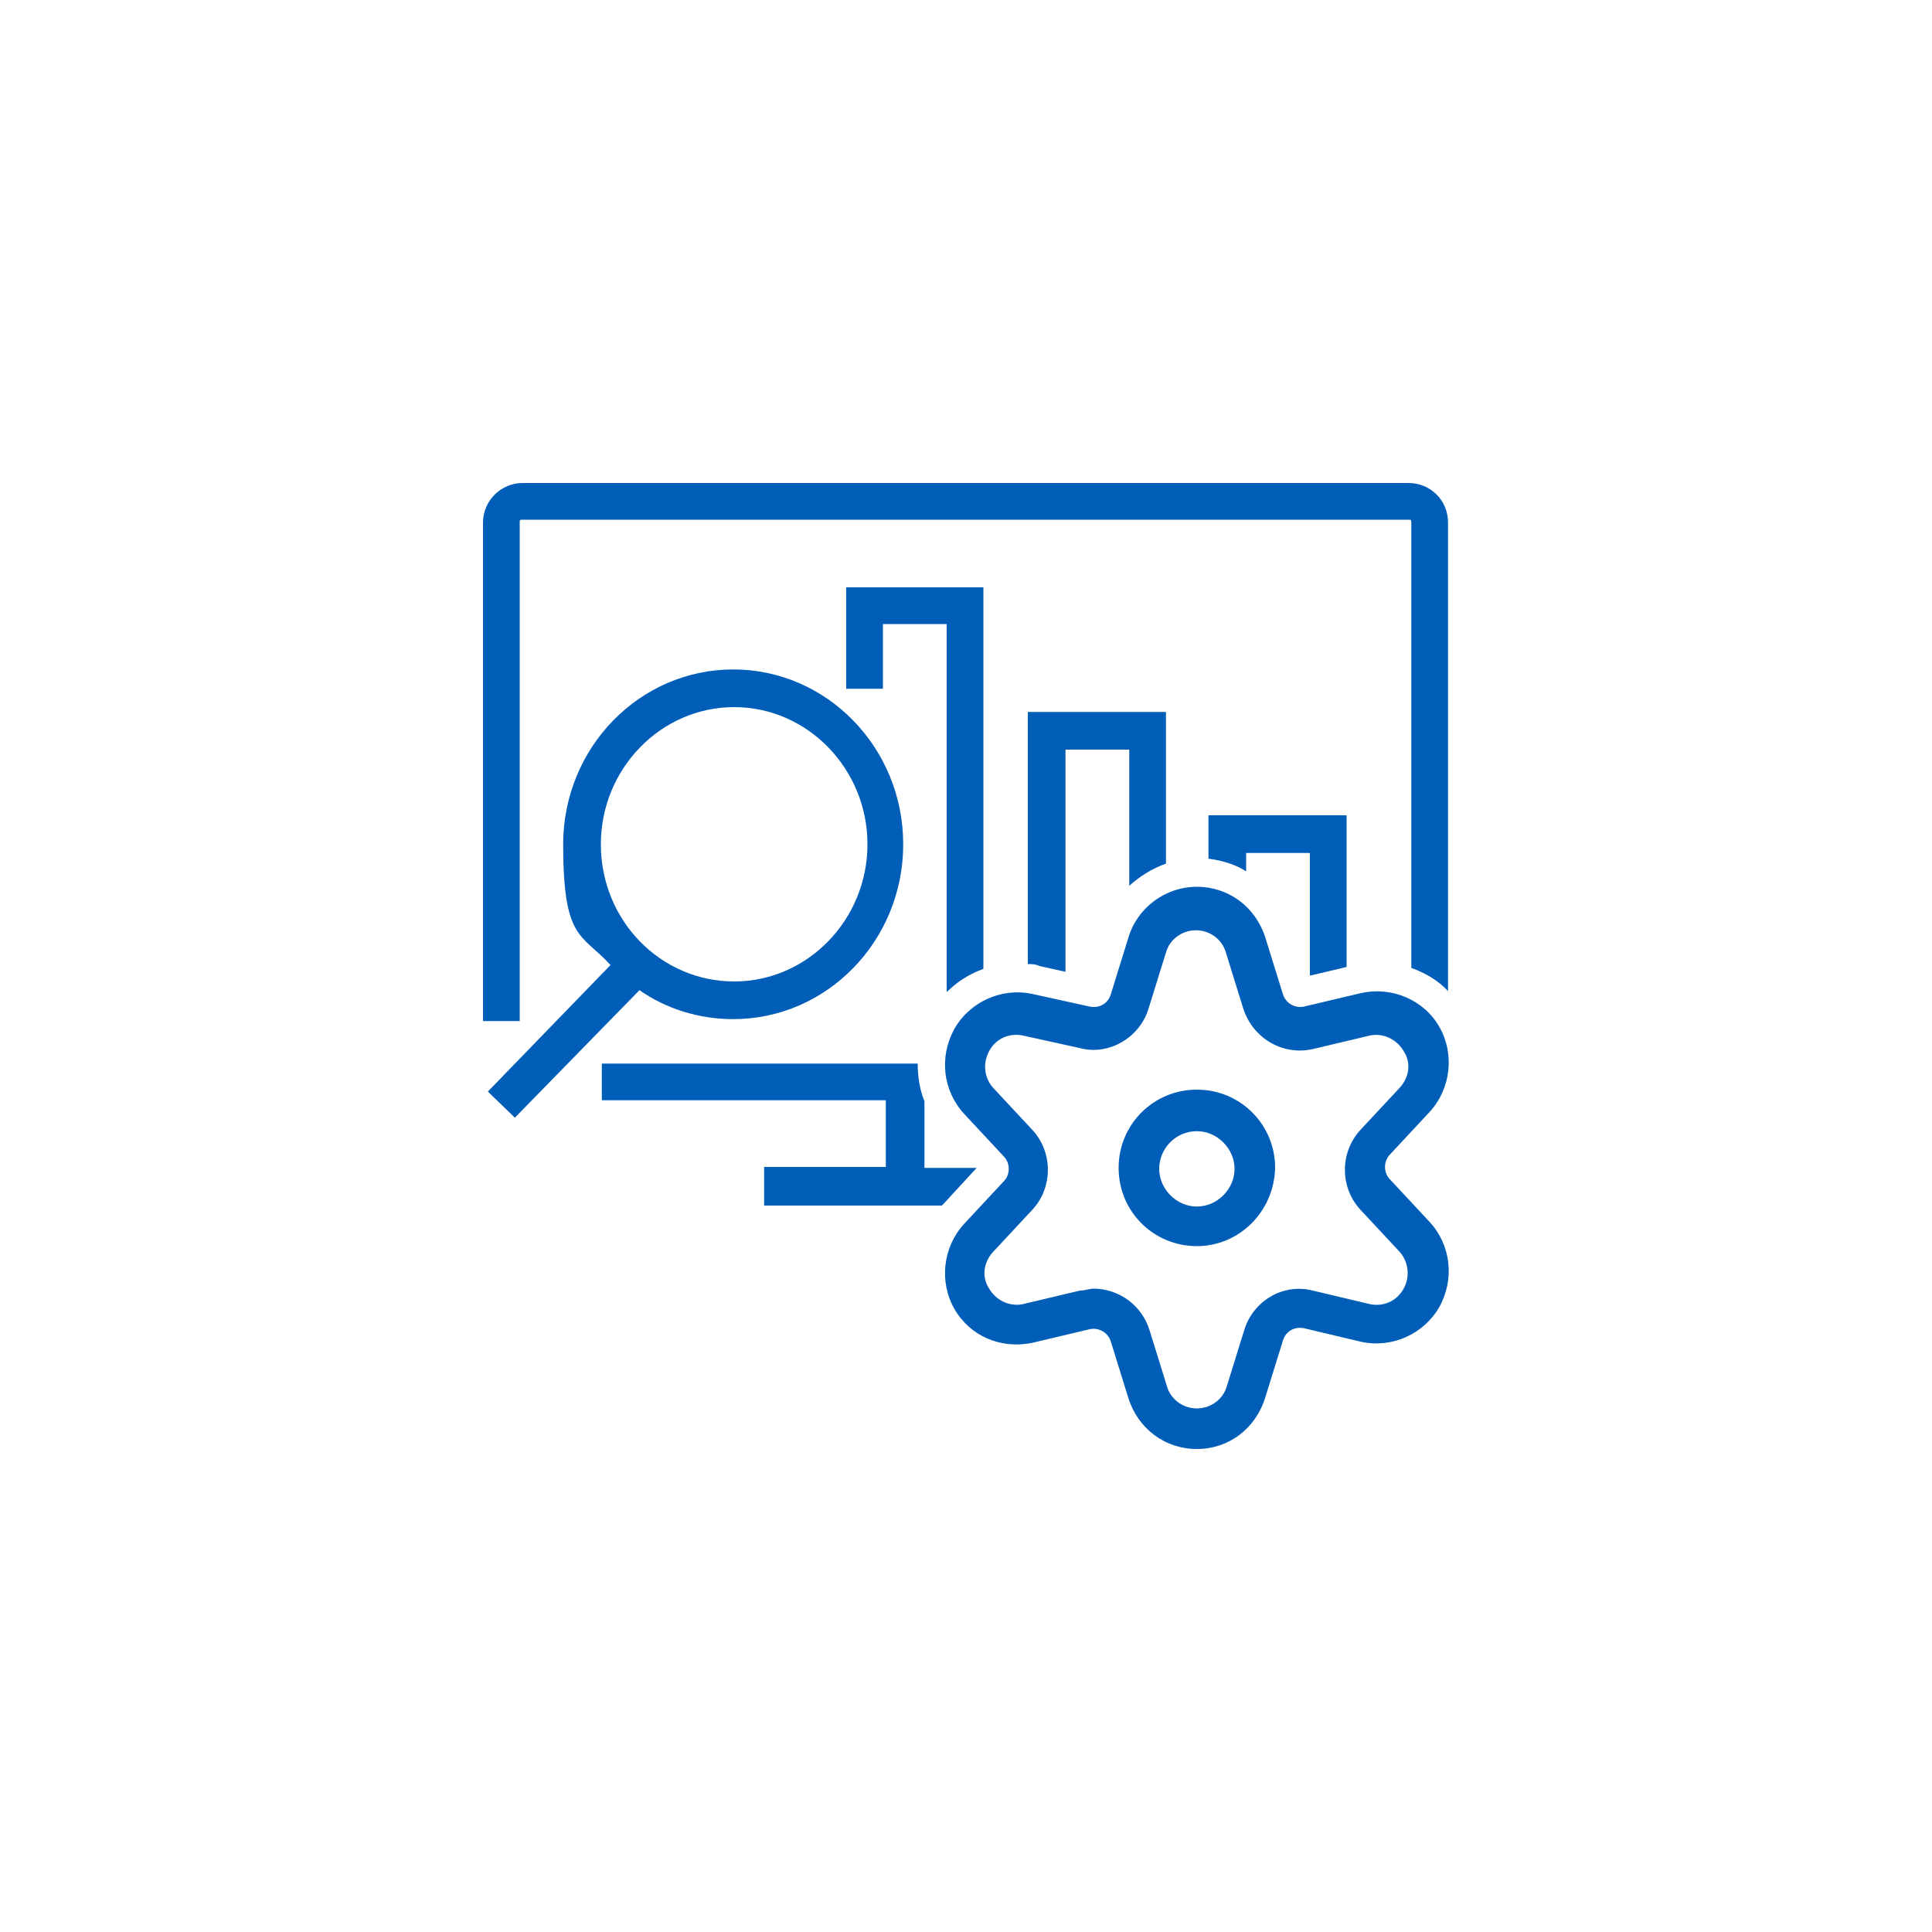
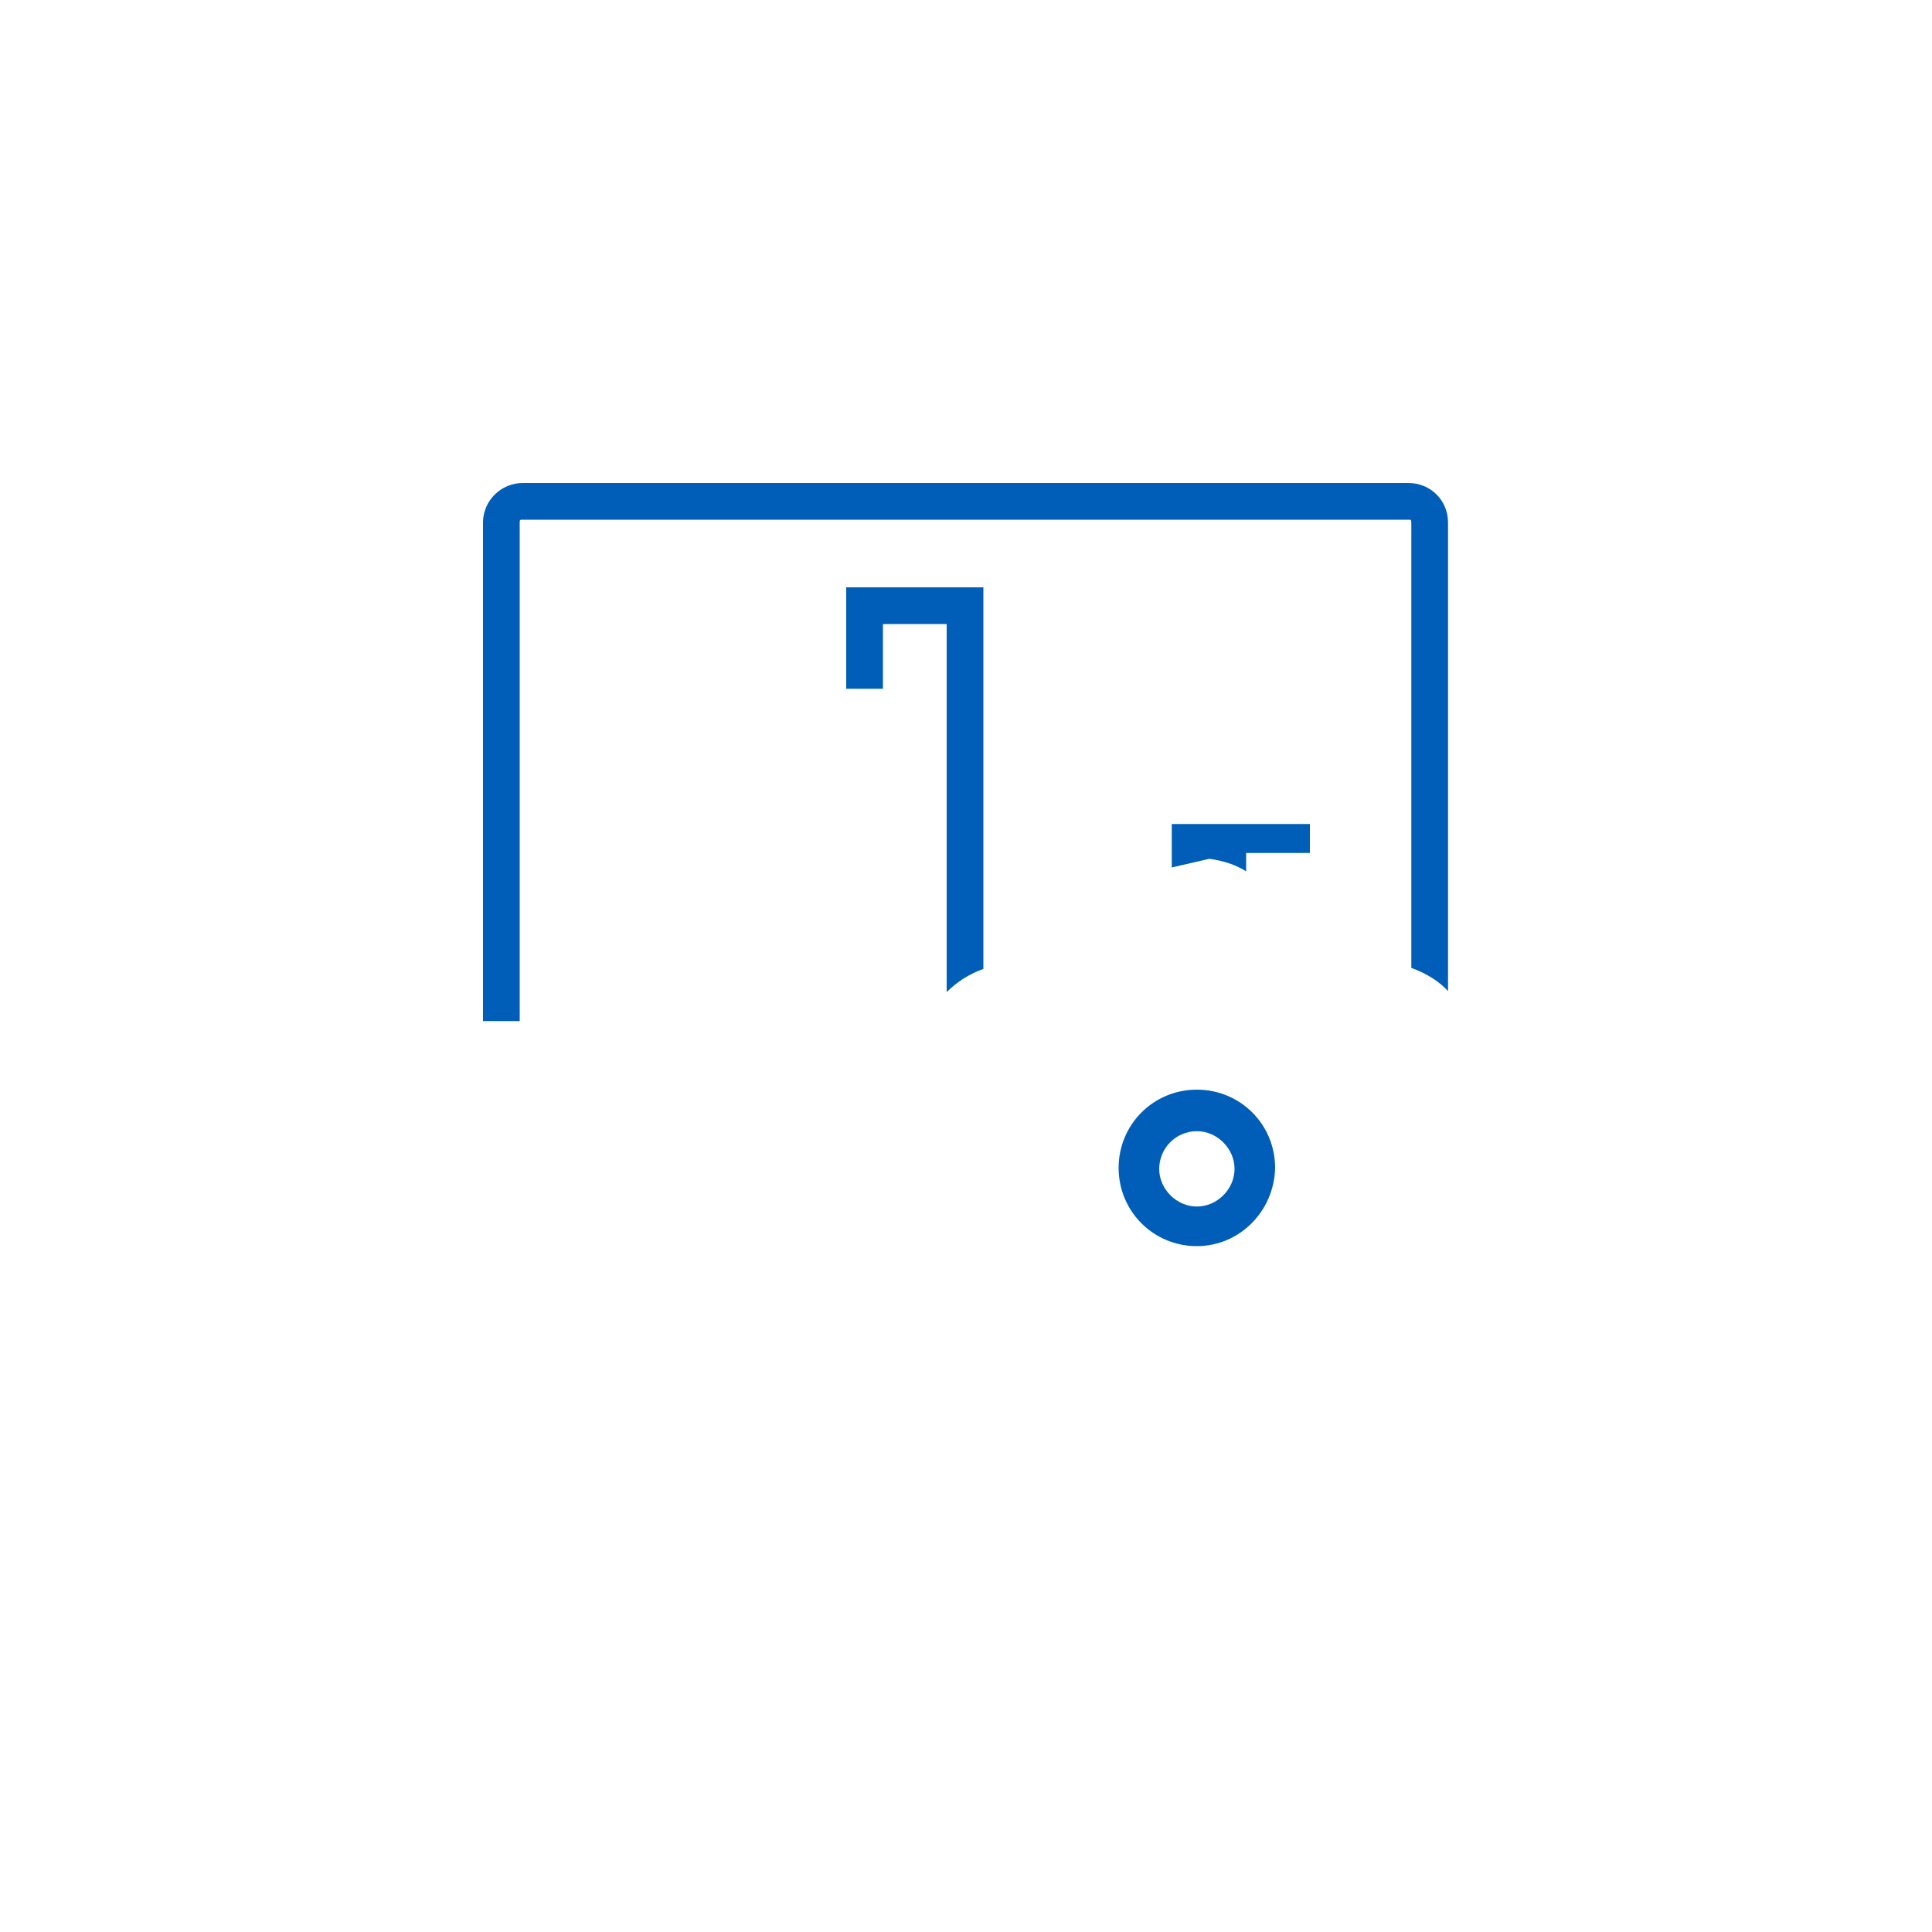
<svg xmlns="http://www.w3.org/2000/svg" id="Ebene_1" version="1.1" viewBox="0 0 200 200">
  <path d="M123.9,129c-4.5,0-8.1-3.6-8.1-8.1s3.6-8.1,8.1-8.1,8.1,3.6,8.1,8.1c-.1,4.5-3.7,8.1-8.1,8.1ZM123.9,117.1c-2.2,0-3.9,1.8-3.9,3.9s1.8,3.9,3.9,3.9,3.9-1.8,3.9-3.9-1.8-3.9-3.9-3.9Z" fill="#005eb8" />
  <g>
-     <path d="M106.4,99.8c.4,0,.8,0,1.2.2l2.7.6v-23h6.6v14.1c1.1-1,2.4-1.8,3.8-2.3v-15.7h-14.3s0,26.1,0,26.1Z" fill="#005eb8" />
-     <path d="M125.2,88.9c1.4.2,2.7.6,3.8,1.3v-1.9h6.6v12.7l3.8-.9v-15.7h-14.3v4.5h0Z" fill="#005eb8" />
+     <path d="M125.2,88.9c1.4.2,2.7.6,3.8,1.3v-1.9h6.6v12.7v-15.7h-14.3v4.5h0Z" fill="#005eb8" />
    <path d="M87.6,71.3h3.8v-6.7h6.6v38.1c1.1-1.1,2.4-1.9,3.8-2.4v-39.5h-14.2v10.5Z" fill="#005eb8" />
-     <path d="M79.1,121v3.8h18.4l.2-.2,3.4-3.7h-5.4v-6.9c-.5-1.2-.7-2.6-.7-3.9h-32.7v3.8h29.4v6.9h-12.6v.2Z" fill="#005eb8" />
-     <path d="M75.9,105.5c9.7,0,17.6-8.1,17.6-18.1s-7.9-18.1-17.6-18.1-17.6,8.1-17.6,18.1,1.9,9.2,4.9,12.5l-12.7,13.1,2.8,2.7,12.9-13.2c2.7,1.9,6.1,3,9.7,3ZM62.2,87.4c0-7.8,6.2-14.2,13.8-14.2s13.8,6.4,13.8,14.2-6.2,14.2-13.8,14.2-13.8-6.3-13.8-14.2Z" fill="#005eb8" />
    <path d="M53.8,54.1c0-.2,0-.3.2-.3h91.9c.1,0,.2,0,.2.3v46.1c1.4.5,2.8,1.3,3.8,2.4v-48.5c0-2.3-1.8-4.1-4.1-4.1H54.1c-2.2,0-4.1,1.8-4.1,4.1v51.6h3.8v-51.6Z" fill="#005eb8" />
  </g>
-   <path d="M123.9,150c-3.3,0-6.1-2.1-7.1-5.3l-1.8-5.8c-.3-1-1.3-1.5-2.2-1.3l-5.9,1.4c-3.3.7-6.5-.7-8.1-3.5s-1.2-6.4,1-8.8l4.1-4.4c.7-.7.7-1.9,0-2.6l-4.1-4.4c-2.2-2.4-2.6-5.9-1-8.8,1.6-2.8,4.9-4.3,8.1-3.6l5.9,1.3c1,.2,1.9-.3,2.2-1.3l1.8-5.8c.9-3.1,3.8-5.3,7.1-5.3h0c3.3,0,6.1,2.1,7.1,5.3l1.8,5.8c.3,1,1.3,1.5,2.2,1.3l5.9-1.4c3.2-.7,6.5.7,8.1,3.5s1.2,6.4-1,8.8l-4.1,4.4c-.7.7-.7,1.9,0,2.6l4.1,4.4c2.2,2.4,2.6,5.9,1,8.8-1.6,2.8-4.9,4.3-8.1,3.6l-5.9-1.4c-1-.2-1.9.3-2.2,1.3l-1.8,5.8c-1,3.3-3.8,5.4-7.1,5.4ZM113.2,133.4c2.6,0,5,1.7,5.8,4.3l1.8,5.8c.4,1.4,1.7,2.3,3.1,2.3s2.7-.9,3.1-2.3l1.8-5.8c.9-3,4-4.9,7.1-4.1l5.9,1.4c1.4.3,2.8-.3,3.5-1.6.7-1.2.5-2.8-.4-3.8l-4.1-4.4c-2.1-2.3-2.1-5.9,0-8.2l4.1-4.4c1-1.1,1.2-2.6.4-3.8-.7-1.2-2.1-1.9-3.5-1.6l-5.9,1.4c-3.1.7-6.2-1.1-7.2-4.2l-1.8-5.8h0c-.4-1.4-1.7-2.3-3.1-2.3h0c-1.4,0-2.7.9-3.1,2.3l-1.8,5.8c-.9,3-4.1,4.9-7.1,4.1l-5.9-1.3c-1.4-.3-2.8.3-3.5,1.6s-.5,2.8.4,3.8l4.1,4.4c2.1,2.3,2.1,5.9,0,8.2l-4.1,4.4c-1,1.1-1.2,2.6-.4,3.8.7,1.2,2.1,1.9,3.5,1.6l5.9-1.4c.5,0,1-.2,1.4-.2Z" fill="#005eb8" />
</svg>